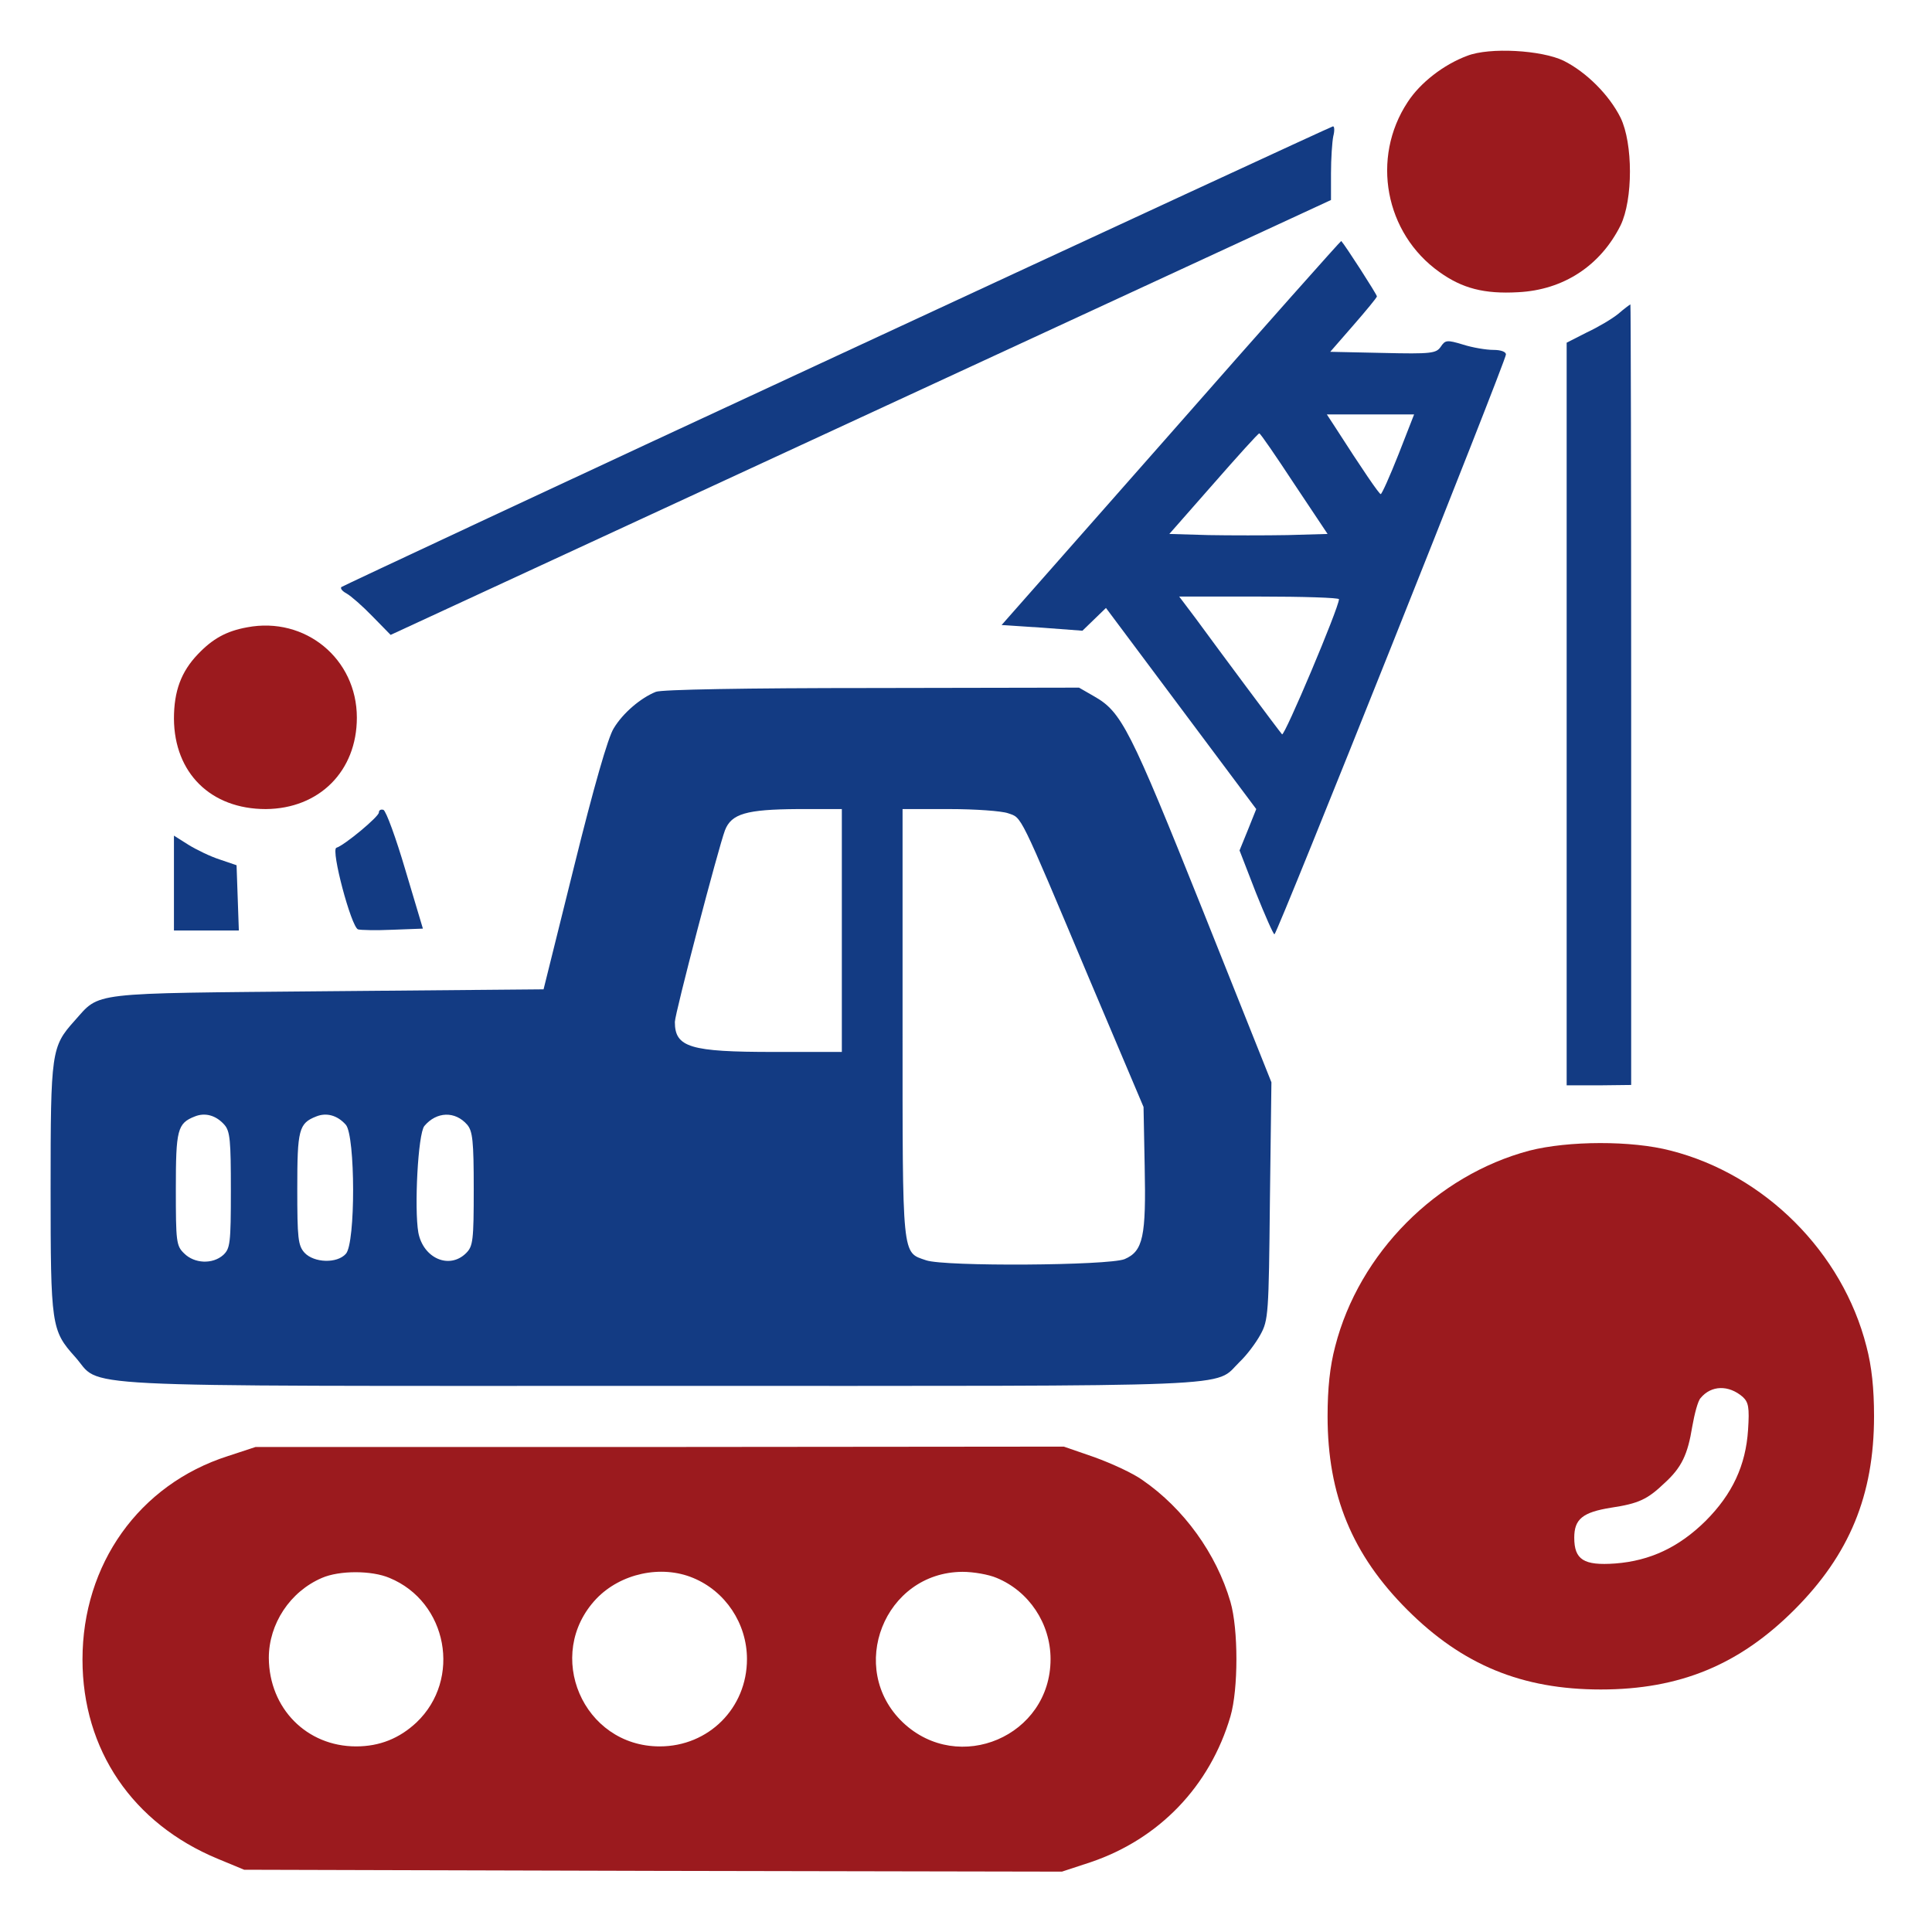
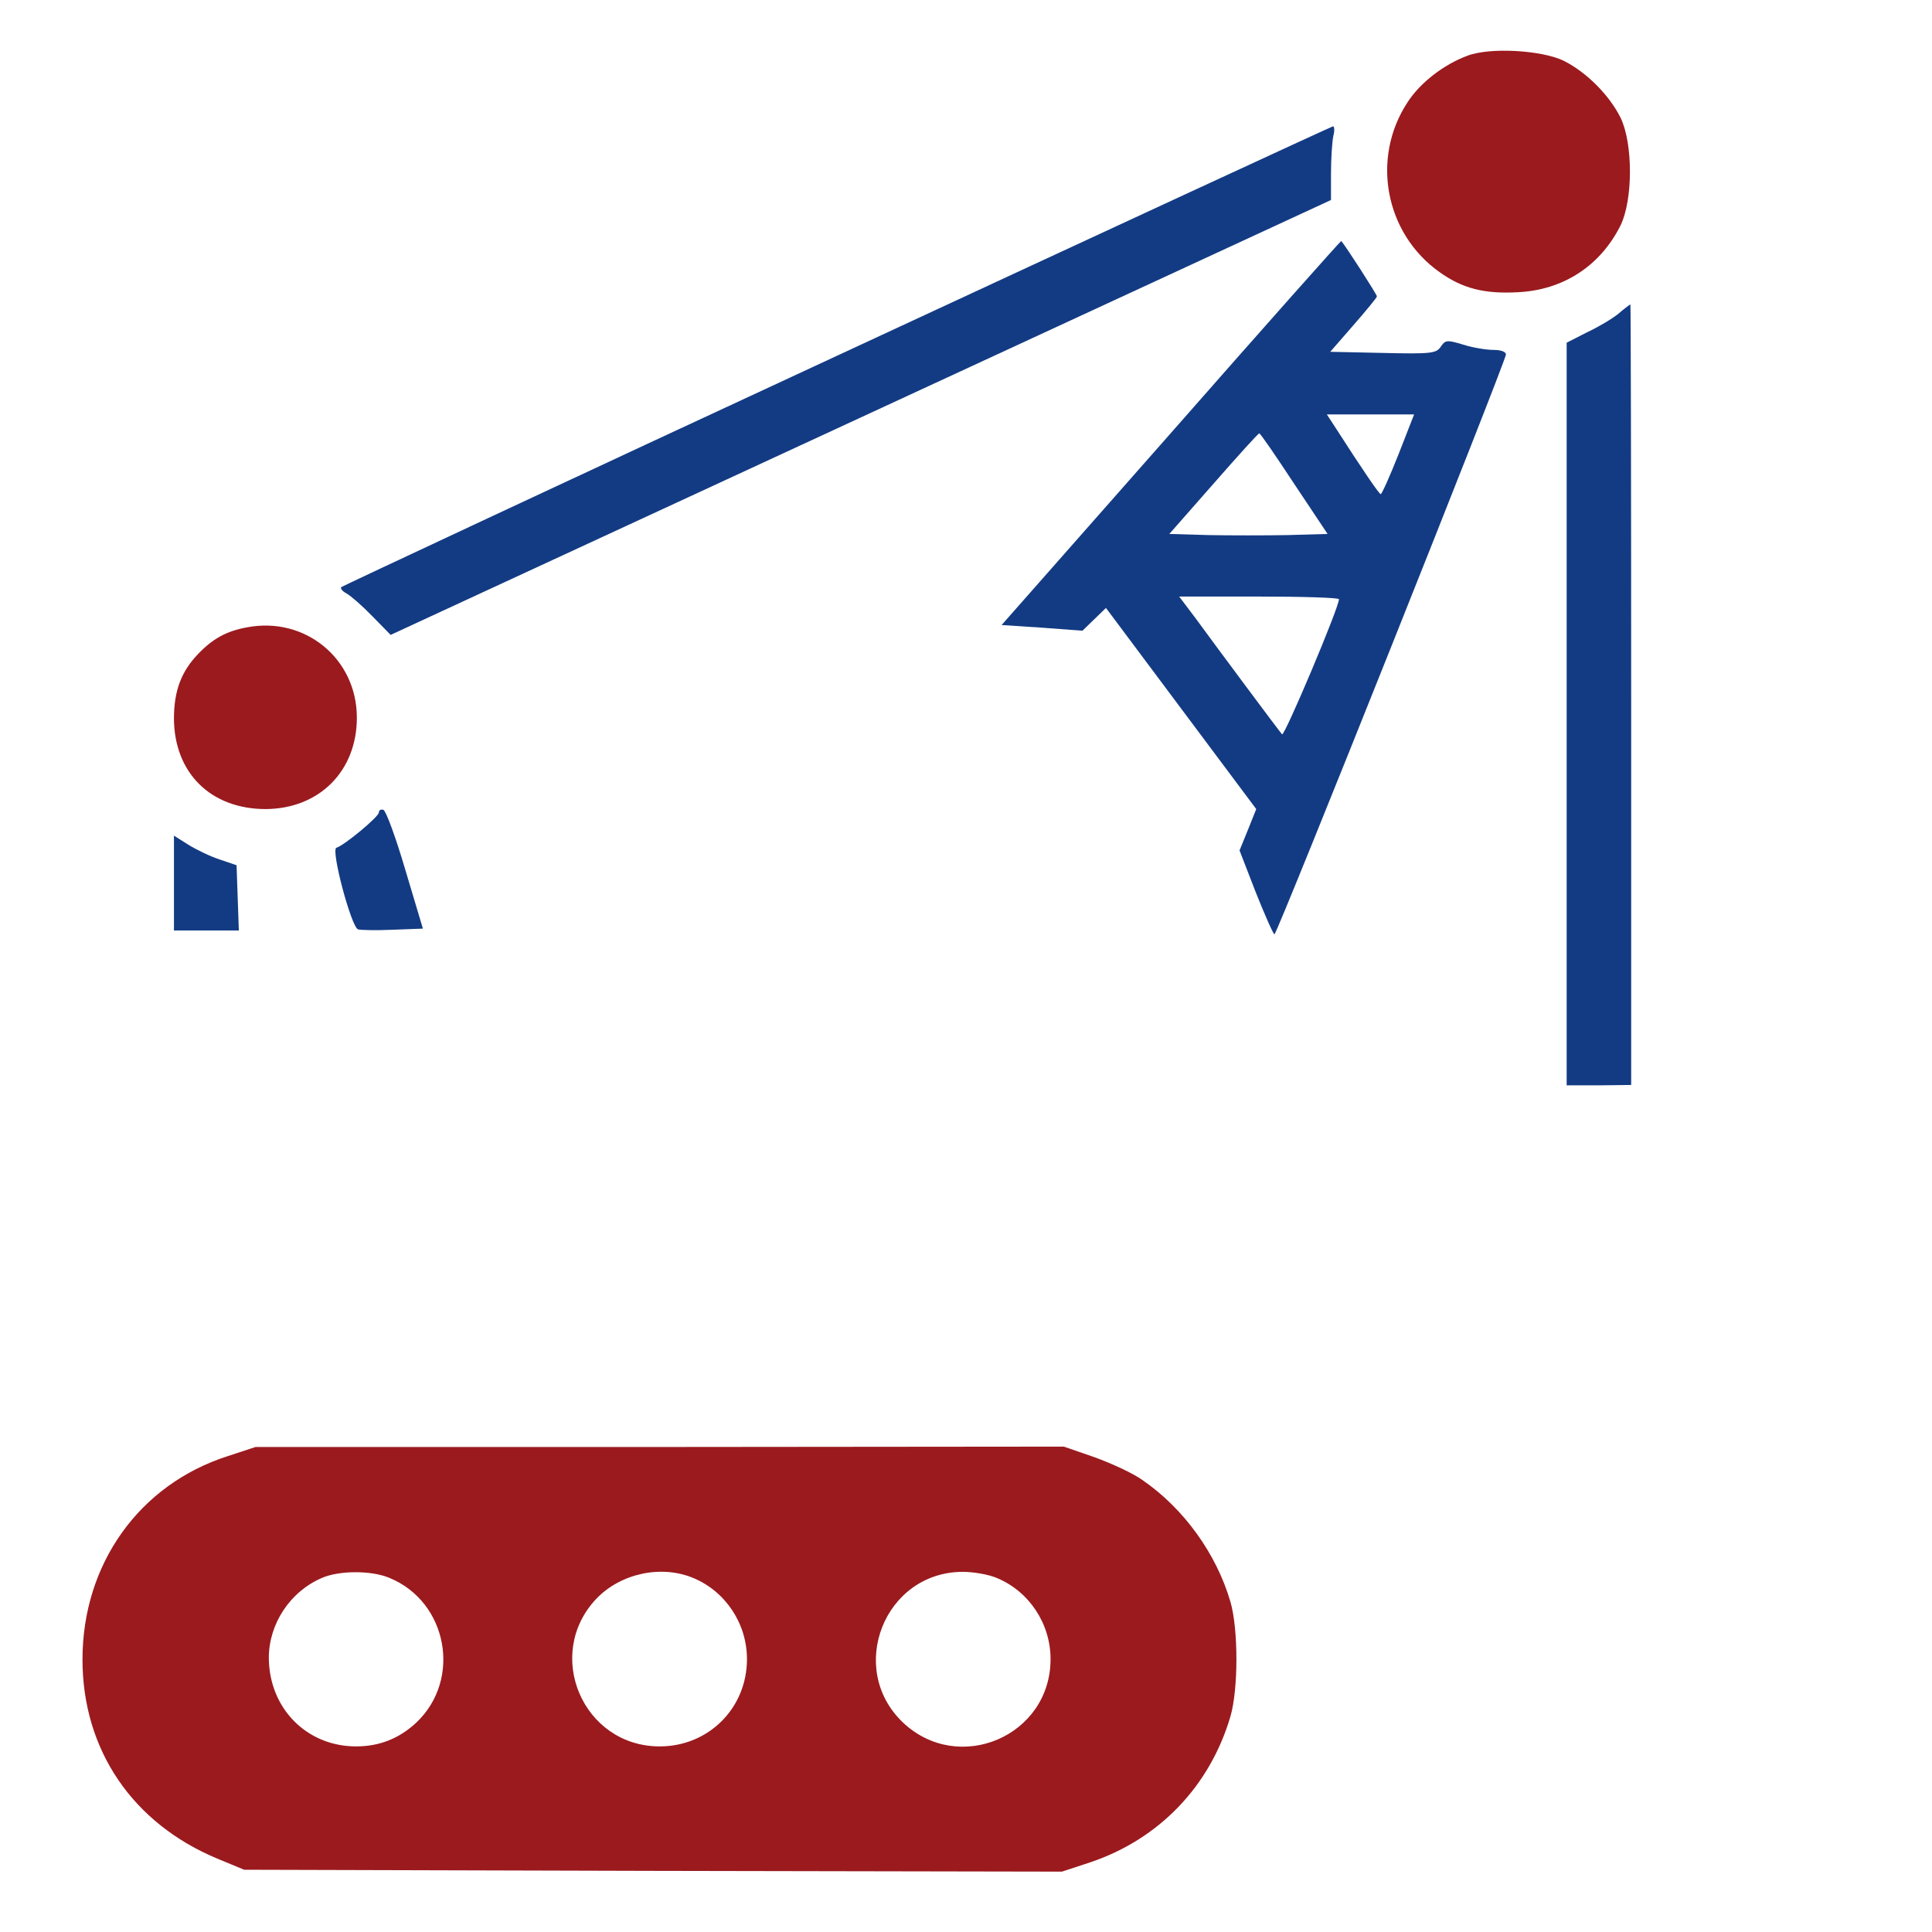
<svg xmlns="http://www.w3.org/2000/svg" width="200" height="200" viewBox="0 0 200 200" fill="none">
  <path d="M151.888 5.776C149.452 6.68 147.016 8.566 145.72 10.569C141.909 16.344 143.363 24.161 149.02 28.168C151.377 29.858 153.655 30.447 157.152 30.25C161.866 30.015 165.676 27.5 167.758 23.336C169.055 20.665 169.055 14.851 167.758 12.18C166.58 9.823 164.223 7.466 161.866 6.287C159.587 5.187 154.205 4.873 151.888 5.776Z" fill="#9B1A1E" />
  <path d="M86.597 36.85C58.548 49.853 35.488 60.657 35.331 60.774C35.213 60.931 35.449 61.206 35.881 61.442C36.313 61.678 37.531 62.739 38.553 63.799L40.438 65.724L89.111 43.214L137.784 20.704V17.955C137.784 16.422 137.902 14.694 138.02 14.105C138.177 13.515 138.138 13.044 137.981 13.083C137.784 13.123 114.685 23.808 86.597 36.85Z" fill="#133B83" />
  <path d="M121.246 44.786L103.686 64.703L107.889 64.978L112.054 65.292L113.271 64.113L114.489 62.935L122.267 73.345L130.046 83.755L129.181 85.916L128.317 88.037L130.006 92.398C130.949 94.755 131.814 96.719 131.931 96.719C132.206 96.719 155.895 37.361 155.895 36.693C155.895 36.418 155.384 36.222 154.598 36.222C153.852 36.222 152.438 35.986 151.456 35.672C149.766 35.161 149.609 35.2 149.138 35.907C148.666 36.575 148.195 36.654 143.167 36.536L137.706 36.418L140.102 33.668C141.438 32.136 142.538 30.8 142.538 30.683C142.538 30.486 139.277 25.419 138.845 24.947C138.806 24.908 130.871 33.825 121.246 44.786ZM144.777 47.025C143.874 49.303 143.049 51.15 142.931 51.15C142.774 51.15 141.124 48.753 138.099 44.039L137.353 42.9H141.87H146.388L144.777 47.025ZM133.974 50.089L137.431 55.274L133.306 55.392C131.028 55.432 127.335 55.432 125.096 55.392L121.05 55.274L125.607 50.089C128.121 47.221 130.242 44.864 130.36 44.864C130.478 44.864 132.088 47.221 133.974 50.089ZM138.61 62.031C138.61 62.896 132.953 76.291 132.717 76.016C132.403 75.663 126.314 67.492 123.76 63.995L122.071 61.756H130.36C134.878 61.756 138.61 61.874 138.61 62.031Z" fill="#133B83" />
  <path d="M167.522 32.49C166.894 33.001 165.44 33.865 164.262 34.415L162.18 35.475V73.895V112.354H165.519L168.858 112.315V71.931C168.858 49.696 168.819 31.508 168.779 31.508C168.701 31.547 168.151 31.94 167.522 32.49Z" fill="#133B83" />
  <path d="M25.589 64.938C23.428 65.331 22.014 66.117 20.482 67.727C18.753 69.534 18.007 71.538 18.007 74.406C18.046 80.023 21.818 83.755 27.514 83.755C33.053 83.716 36.942 79.827 36.942 74.288C36.942 68.199 31.599 63.799 25.589 64.938Z" fill="#9B1A1E" />
-   <path d="M67.898 71.616C66.326 72.245 64.48 73.816 63.537 75.388C62.948 76.291 61.455 81.516 59.452 89.608L56.27 102.415L33.878 102.611C8.932 102.847 10.425 102.651 7.714 105.676C5.318 108.347 5.239 108.858 5.239 123.039C5.239 137.221 5.318 137.731 7.754 140.442C10.7 143.703 5.279 143.467 68.212 143.467C129.927 143.467 125.567 143.663 128.317 140.992C129.063 140.285 130.006 139.028 130.477 138.164C131.302 136.671 131.342 136.003 131.46 124.336L131.617 112.04L124.467 94.126C116.964 75.388 116.099 73.698 113.271 72.088L111.7 71.184L90.29 71.223C77.169 71.223 68.487 71.38 67.898 71.616ZM87.147 96.326V108.897H80.115C71.433 108.897 69.862 108.425 69.862 105.793C69.862 104.929 74.38 87.723 75.047 85.955C75.715 84.226 77.287 83.794 82.551 83.755H87.147V96.326ZM104.353 84.187C105.807 84.698 105.414 83.873 112.721 101.236L118.378 114.593L118.496 120.682C118.653 128.028 118.339 129.521 116.414 130.346C114.725 131.014 97.793 131.132 95.868 130.464C93.354 129.6 93.433 130.464 93.433 105.951V83.755H98.304C100.936 83.755 103.686 83.951 104.353 84.187ZM23.232 116.439C23.821 117.107 23.899 118.089 23.899 123.236C23.899 128.735 23.821 129.246 23.114 129.914C22.014 130.896 20.128 130.817 19.067 129.757C18.243 128.971 18.203 128.539 18.203 123.078C18.203 116.95 18.36 116.282 20.168 115.575C21.228 115.143 22.367 115.457 23.232 116.439ZM35.803 116.439C36.785 117.579 36.824 128.696 35.803 129.796C34.899 130.817 32.503 130.739 31.521 129.678C30.853 128.932 30.774 128.185 30.774 123.039C30.774 116.95 30.931 116.282 32.738 115.575C33.799 115.143 34.938 115.457 35.803 116.439ZM48.373 116.439C48.923 117.107 49.041 118.089 49.041 123.078C49.041 128.421 48.963 129.01 48.256 129.717C46.527 131.446 43.817 130.267 43.306 127.596C42.874 125.121 43.267 117.343 43.934 116.557C45.191 115.064 47.116 114.986 48.373 116.439Z" fill="#133B83" />
  <path d="M39.221 84.109C39.221 84.541 35.685 87.487 34.821 87.762C34.231 87.959 36.353 95.933 37.06 96.208C37.335 96.287 38.946 96.326 40.635 96.248L43.778 96.13L41.97 90.08C40.988 86.741 39.967 83.952 39.692 83.834C39.417 83.755 39.221 83.873 39.221 84.109Z" fill="#133B83" />
  <path d="M18.007 91.416V96.326H21.346H24.725L24.607 92.948L24.489 89.569L22.761 88.98C21.778 88.666 20.325 87.959 19.5 87.448L18.007 86.505V91.416Z" fill="#133B83" />
-   <path d="M158.33 119.111C148.705 121.664 140.691 129.718 138.217 139.382C137.667 141.464 137.431 143.742 137.431 146.61C137.431 154.781 139.984 160.949 145.681 166.645C151.377 172.341 157.544 174.895 165.716 174.895C173.887 174.895 180.054 172.341 185.75 166.645C191.447 160.949 194 154.781 194 146.61C194 143.742 193.764 141.464 193.214 139.382C190.74 129.639 182.686 121.586 172.944 119.111C168.898 118.05 162.337 118.09 158.33 119.111ZM180.408 144.606C180.997 145.156 181.115 145.667 180.958 148.024C180.722 151.678 179.347 154.663 176.558 157.452C173.808 160.163 170.822 161.577 167.208 161.852C163.948 162.088 162.966 161.459 162.966 159.181C162.966 157.256 163.83 156.549 166.776 156.077C169.644 155.645 170.547 155.213 172.315 153.524C174.083 151.913 174.712 150.578 175.183 147.671C175.419 146.335 175.772 144.999 176.047 144.724C177.147 143.389 178.954 143.349 180.408 144.606Z" fill="#9B1A1E" />
  <path d="M23.585 150.735C14.392 153.681 8.539 161.931 8.539 171.791C8.539 181.141 13.725 188.762 22.524 192.415L25.274 193.555L67.623 193.672L109.932 193.751L112.917 192.769C119.988 190.373 125.252 184.912 127.374 177.684C128.199 174.855 128.199 168.648 127.374 165.82C125.92 160.831 122.542 156.156 118.26 153.21C117.278 152.503 115.038 151.481 113.31 150.853L110.128 149.753L68.29 149.792H26.453L23.585 150.735ZM40.32 163.345C46.33 165.82 47.823 173.834 43.109 178.312C41.341 179.962 39.299 180.787 36.863 180.787C31.756 180.787 27.867 176.859 27.828 171.634C27.828 168.098 30.027 164.759 33.327 163.345C35.135 162.559 38.474 162.559 40.32 163.345ZM71.747 163.345C75.087 164.72 77.326 168.059 77.326 171.752C77.326 176.819 73.358 180.787 68.29 180.787C60.355 180.787 56.269 171.28 61.73 165.506C64.244 162.874 68.447 161.97 71.747 163.345ZM103.175 163.345C106.514 164.72 108.753 168.059 108.753 171.752C108.753 179.727 99.246 183.773 93.472 178.312C87.618 172.734 91.546 162.756 99.639 162.716C100.778 162.716 102.35 162.991 103.175 163.345Z" fill="#9B1A1E" />
</svg>